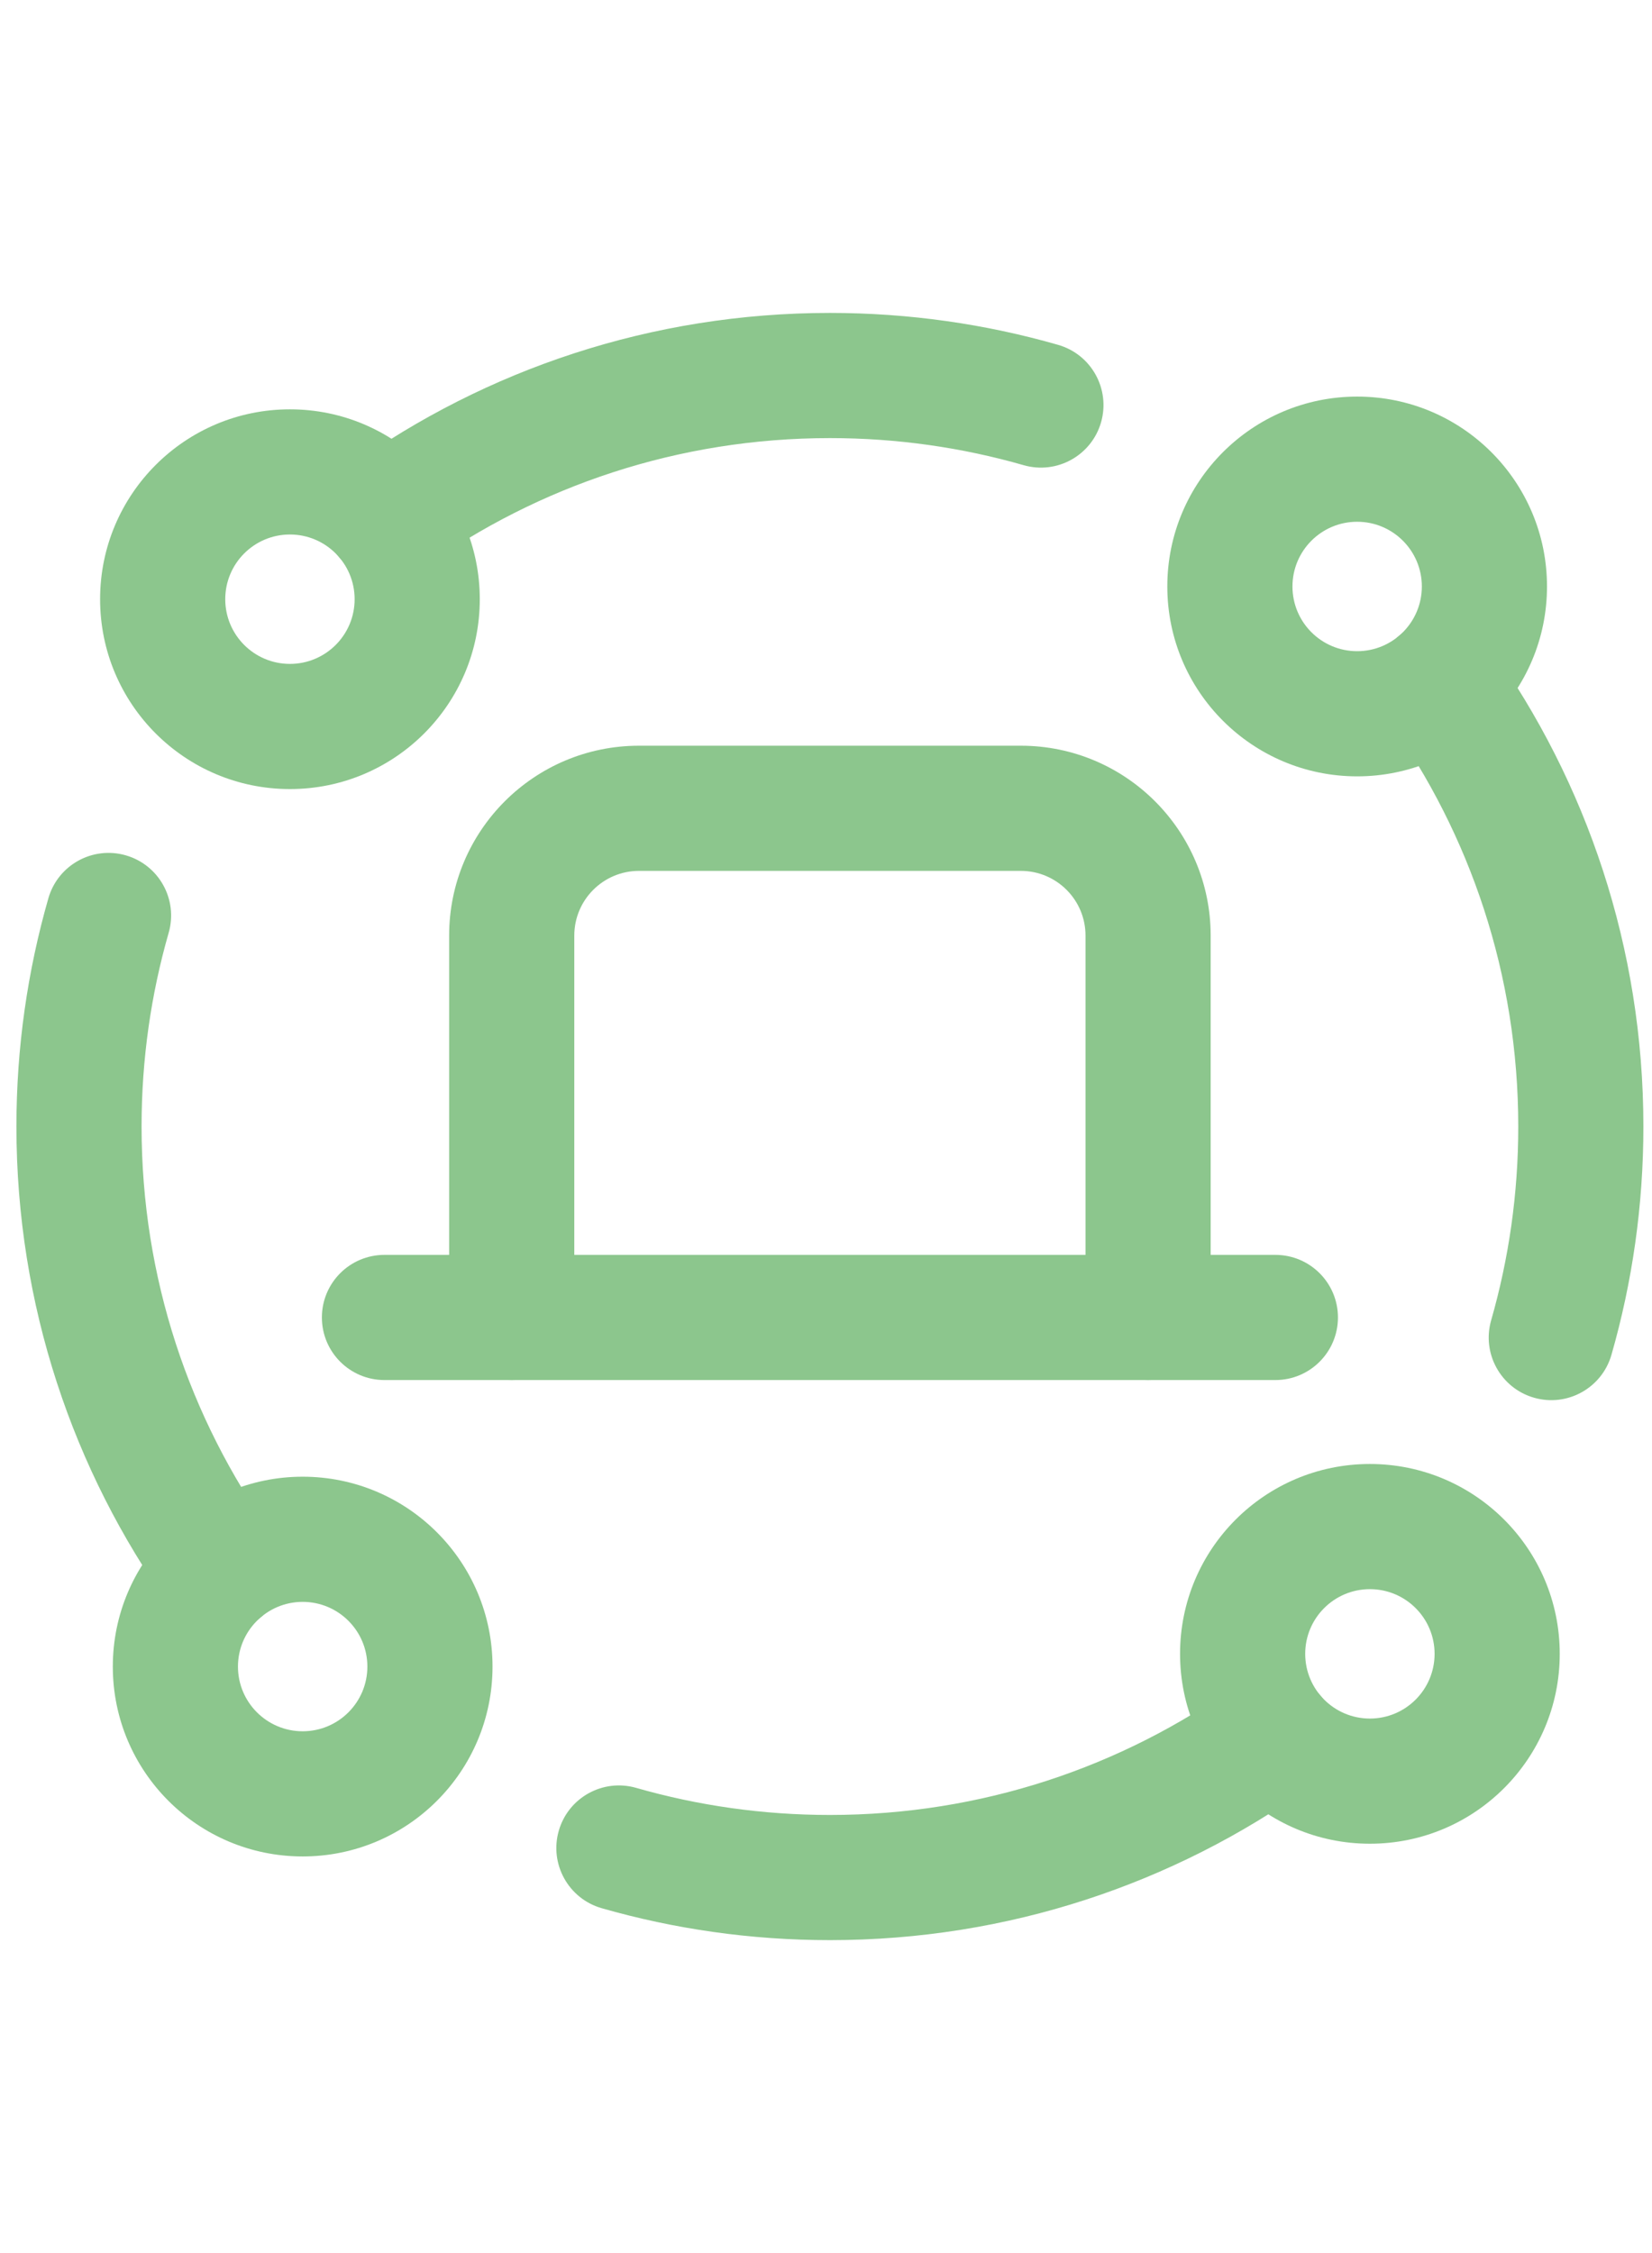
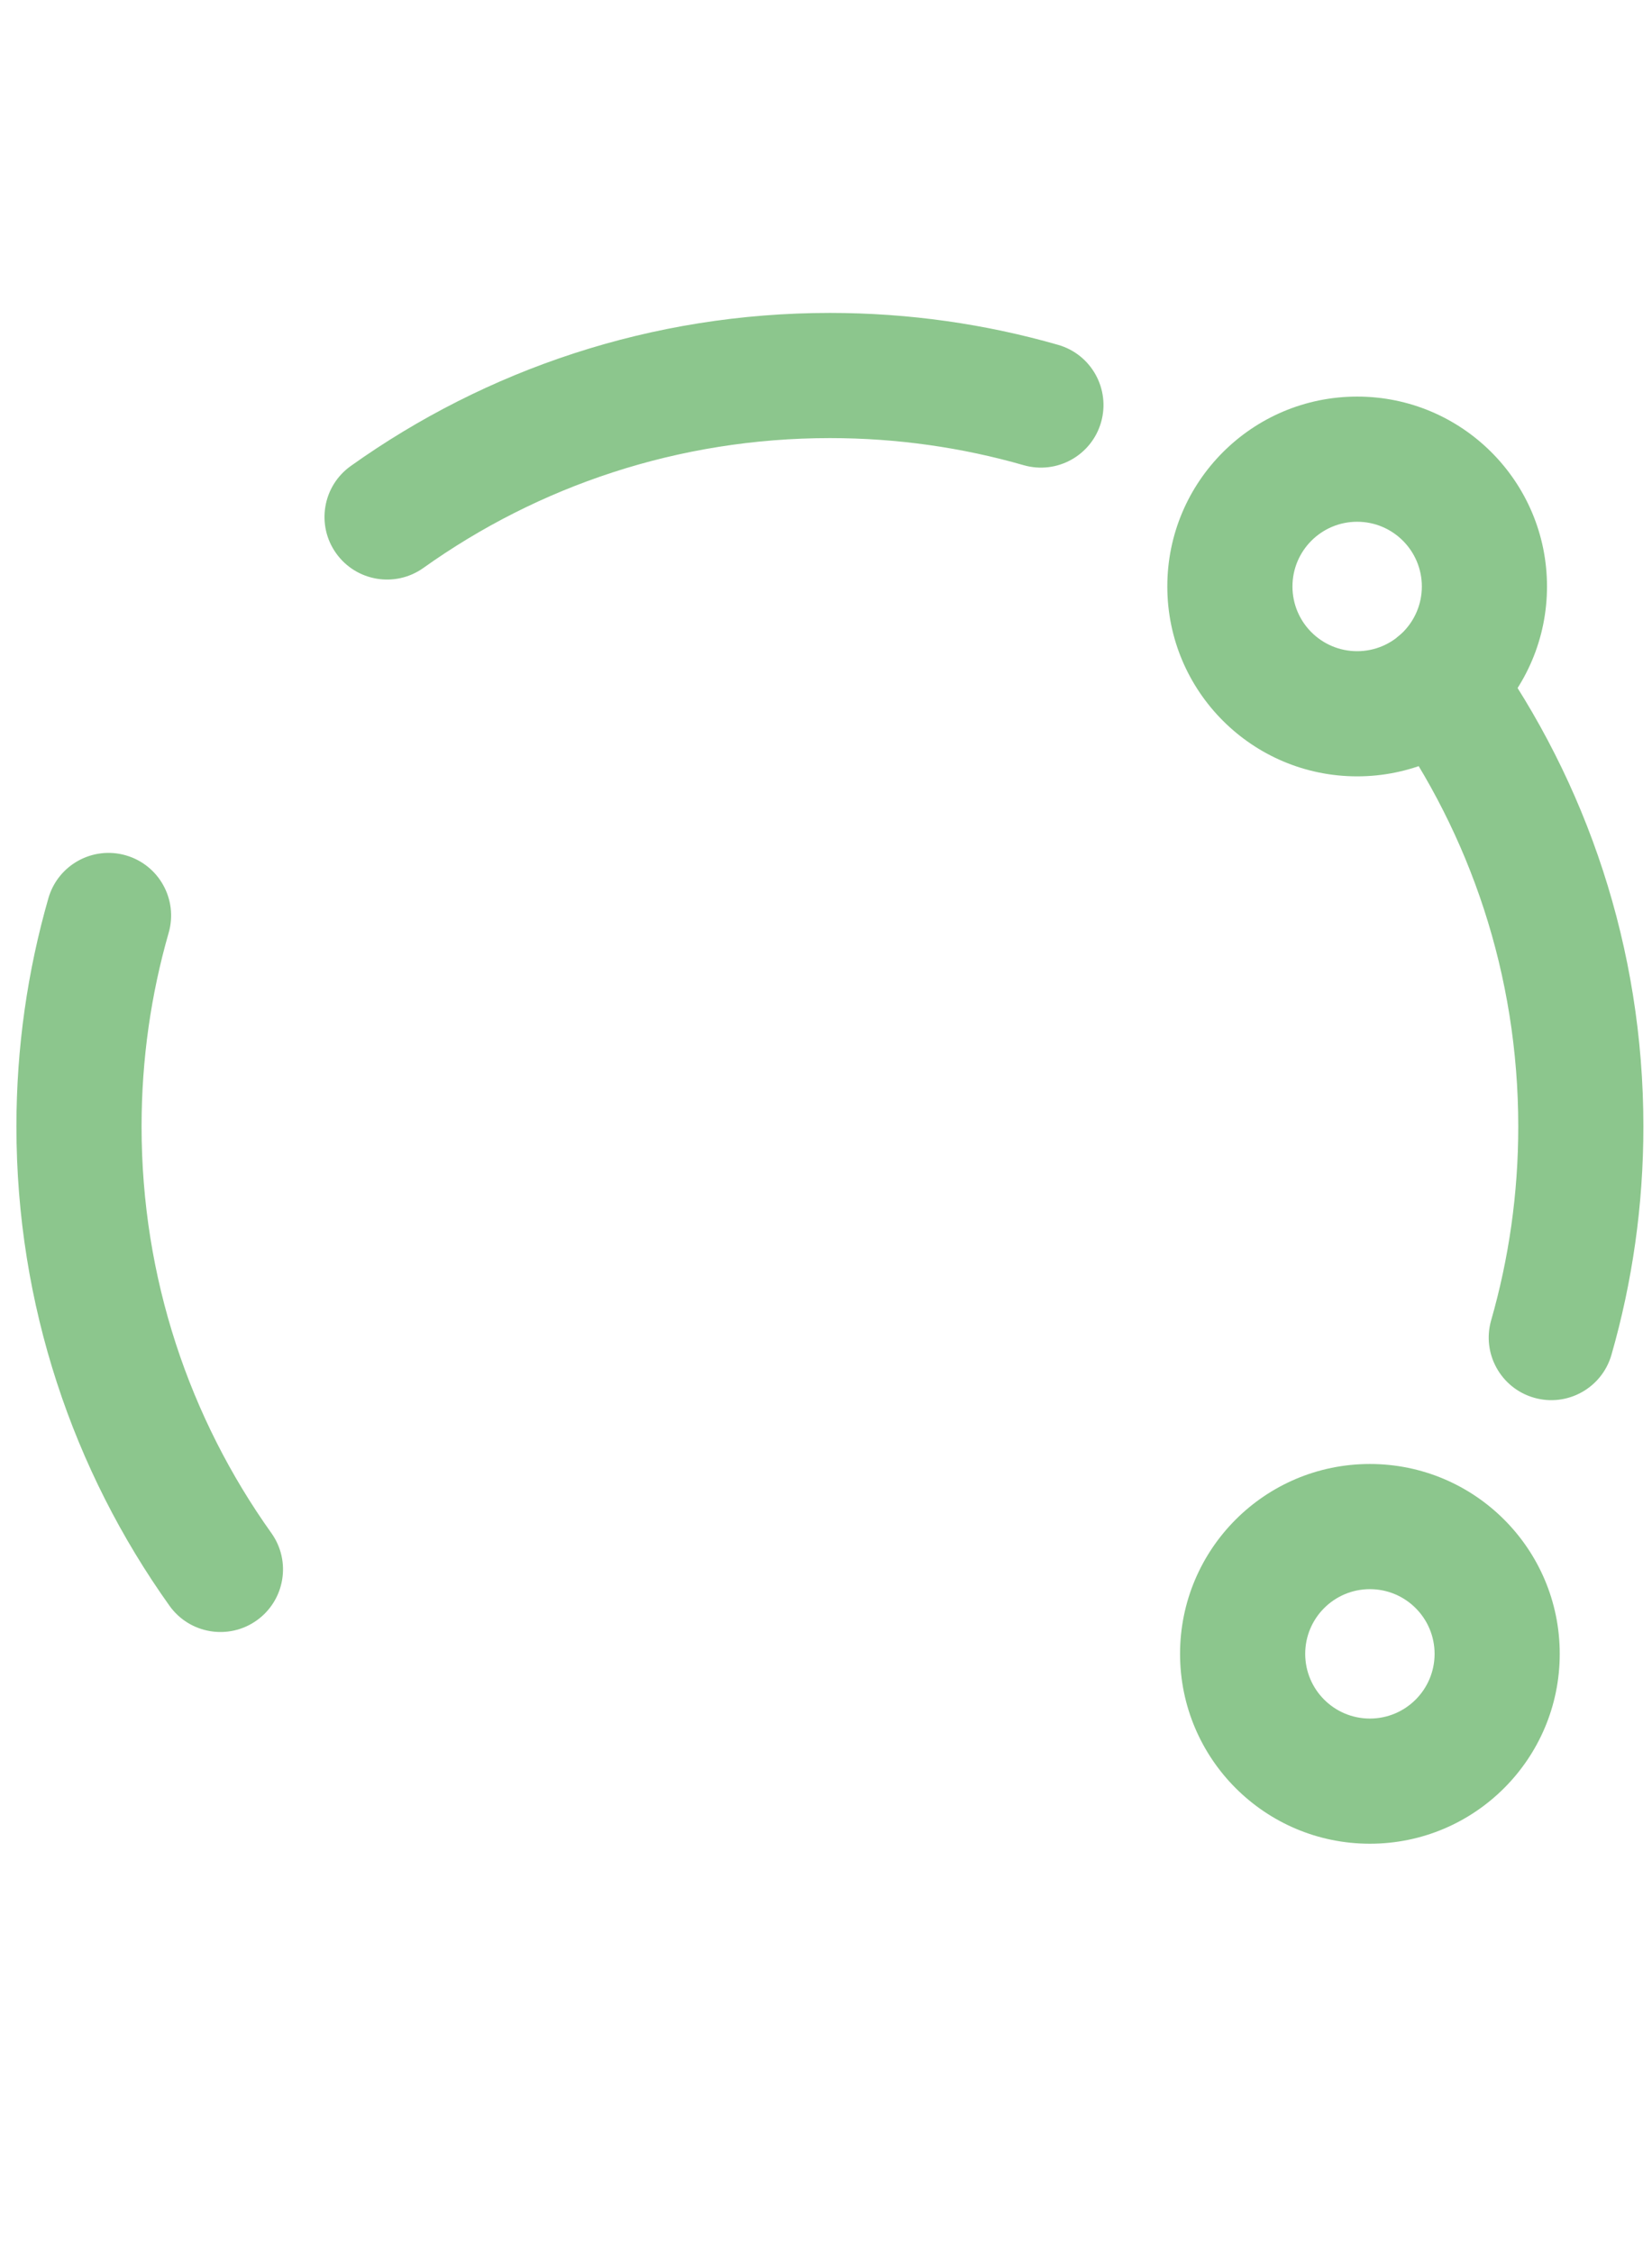
<svg xmlns="http://www.w3.org/2000/svg" width="66" height="90" viewBox="0 0 66 90" fill="none">
-   <path fill-rule="evenodd" clip-rule="evenodd" d="M11.583 21.351C10.156 21.351 8.999 22.508 8.999 23.936C8.999 25.363 10.156 26.52 11.583 26.52C13.011 26.52 14.168 25.363 14.168 23.936C14.168 22.508 13.011 21.351 11.583 21.351ZM3.999 23.936C3.999 19.747 7.394 16.351 11.583 16.351C15.772 16.351 19.168 19.747 19.168 23.936C19.168 28.125 15.772 31.52 11.583 31.52C7.394 31.52 3.999 28.125 3.999 23.936Z" fill="#8CC68D" />
  <path fill-rule="evenodd" clip-rule="evenodd" d="M54.729 63.48C53.302 63.48 52.145 64.637 52.145 66.064C52.145 67.492 53.302 68.649 54.729 68.649C56.157 68.649 57.314 67.492 57.314 66.064C57.314 64.637 56.157 63.48 54.729 63.48ZM47.145 66.064C47.145 61.875 50.54 58.48 54.729 58.48C58.918 58.48 62.314 61.875 62.314 66.064C62.314 70.253 58.918 73.649 54.729 73.649C50.54 73.649 47.145 70.253 47.145 66.064Z" fill="#8CC68D" />
-   <path fill-rule="evenodd" clip-rule="evenodd" d="M12.092 63.988C10.665 63.988 9.507 65.145 9.507 66.573C9.507 68 10.665 69.157 12.092 69.157C13.52 69.157 14.677 68 14.677 66.573C14.677 65.145 13.52 63.988 12.092 63.988ZM4.507 66.573C4.507 62.384 7.903 58.988 12.092 58.988C16.281 58.988 19.677 62.384 19.677 66.573C19.677 70.762 16.281 74.157 12.092 74.157C7.903 74.157 4.507 70.762 4.507 66.573Z" fill="#8CC68D" />
  <path fill-rule="evenodd" clip-rule="evenodd" d="M54.221 20.842C52.793 20.842 51.636 22 51.636 23.427C51.636 24.855 52.793 26.012 54.221 26.012C55.648 26.012 56.805 24.855 56.805 23.427C56.805 22 55.648 20.842 54.221 20.842ZM46.636 23.427C46.636 19.238 50.032 15.842 54.221 15.842C58.409 15.842 61.805 19.238 61.805 23.427C61.805 27.616 58.409 31.012 54.221 31.012C50.032 31.012 46.636 27.616 46.636 23.427Z" fill="#8CC68D" />
  <path fill-rule="evenodd" clip-rule="evenodd" d="M56.055 25.273C57.179 24.471 58.74 24.733 59.542 25.857C63.391 31.257 65.656 37.868 65.656 45C65.656 48.16 65.212 51.22 64.38 54.119C63.999 55.446 62.615 56.214 61.288 55.833C59.96 55.452 59.193 54.068 59.574 52.74C60.278 50.285 60.657 47.689 60.657 45C60.657 38.942 58.736 33.34 55.471 28.76C54.669 27.636 54.931 26.075 56.055 25.273Z" fill="#8CC68D" />
-   <path fill-rule="evenodd" clip-rule="evenodd" d="M52.883 67.898C53.685 69.022 53.423 70.584 52.299 71.385C46.9 75.235 40.289 77.5 33.156 77.5C29.997 77.5 26.936 77.055 24.037 76.224C22.71 75.843 21.943 74.458 22.324 73.131C22.704 71.804 24.089 71.037 25.416 71.418C27.871 72.122 30.468 72.5 33.156 72.5C39.214 72.5 44.816 70.58 49.396 67.314C50.521 66.512 52.082 66.774 52.883 67.898Z" fill="#8CC68D" />
  <path fill-rule="evenodd" clip-rule="evenodd" d="M5.025 34.167C6.352 34.548 7.12 35.932 6.739 37.26C6.034 39.715 5.656 42.311 5.656 45C5.656 51.058 7.577 56.66 10.842 61.24C11.644 62.364 11.382 63.925 10.258 64.727C9.134 65.529 7.573 65.267 6.771 64.143C2.921 58.743 0.656 52.132 0.656 45C0.656 41.84 1.101 38.78 1.933 35.881C2.314 34.554 3.698 33.786 5.025 34.167Z" fill="#8CC68D" />
  <path fill-rule="evenodd" clip-rule="evenodd" d="M33.156 17.5C27.098 17.5 21.496 19.42 16.916 22.686C15.792 23.488 14.23 23.226 13.429 22.102C12.627 20.978 12.889 19.416 14.013 18.615C19.413 14.765 26.024 12.5 33.156 12.5C36.316 12.5 39.376 12.945 42.275 13.776C43.602 14.157 44.369 15.542 43.989 16.869C43.608 18.196 42.223 18.963 40.896 18.582C38.441 17.878 35.845 17.5 33.156 17.5Z" fill="#8CC68D" />
-   <path fill-rule="evenodd" clip-rule="evenodd" d="M25.529 34.788C24.102 34.788 22.944 35.945 22.944 37.373V52.627C22.944 54.008 21.825 55.127 20.444 55.127C19.064 55.127 17.944 54.008 17.944 52.627V37.373C17.944 33.184 21.34 29.788 25.529 29.788H40.783C44.972 29.788 48.368 33.184 48.368 37.373V52.627C48.368 54.008 47.249 55.127 45.868 55.127C44.487 55.127 43.368 54.008 43.368 52.627V37.373C43.368 35.945 42.211 34.788 40.783 34.788H25.529Z" fill="#8CC68D" />
-   <path fill-rule="evenodd" clip-rule="evenodd" d="M12.86 52.627C12.86 51.246 13.979 50.127 15.36 50.127H50.953C52.334 50.127 53.453 51.246 53.453 52.627C53.453 54.008 52.334 55.127 50.953 55.127H15.36C13.979 55.127 12.86 54.008 12.86 52.627Z" fill="#8CC68D" />
</svg>